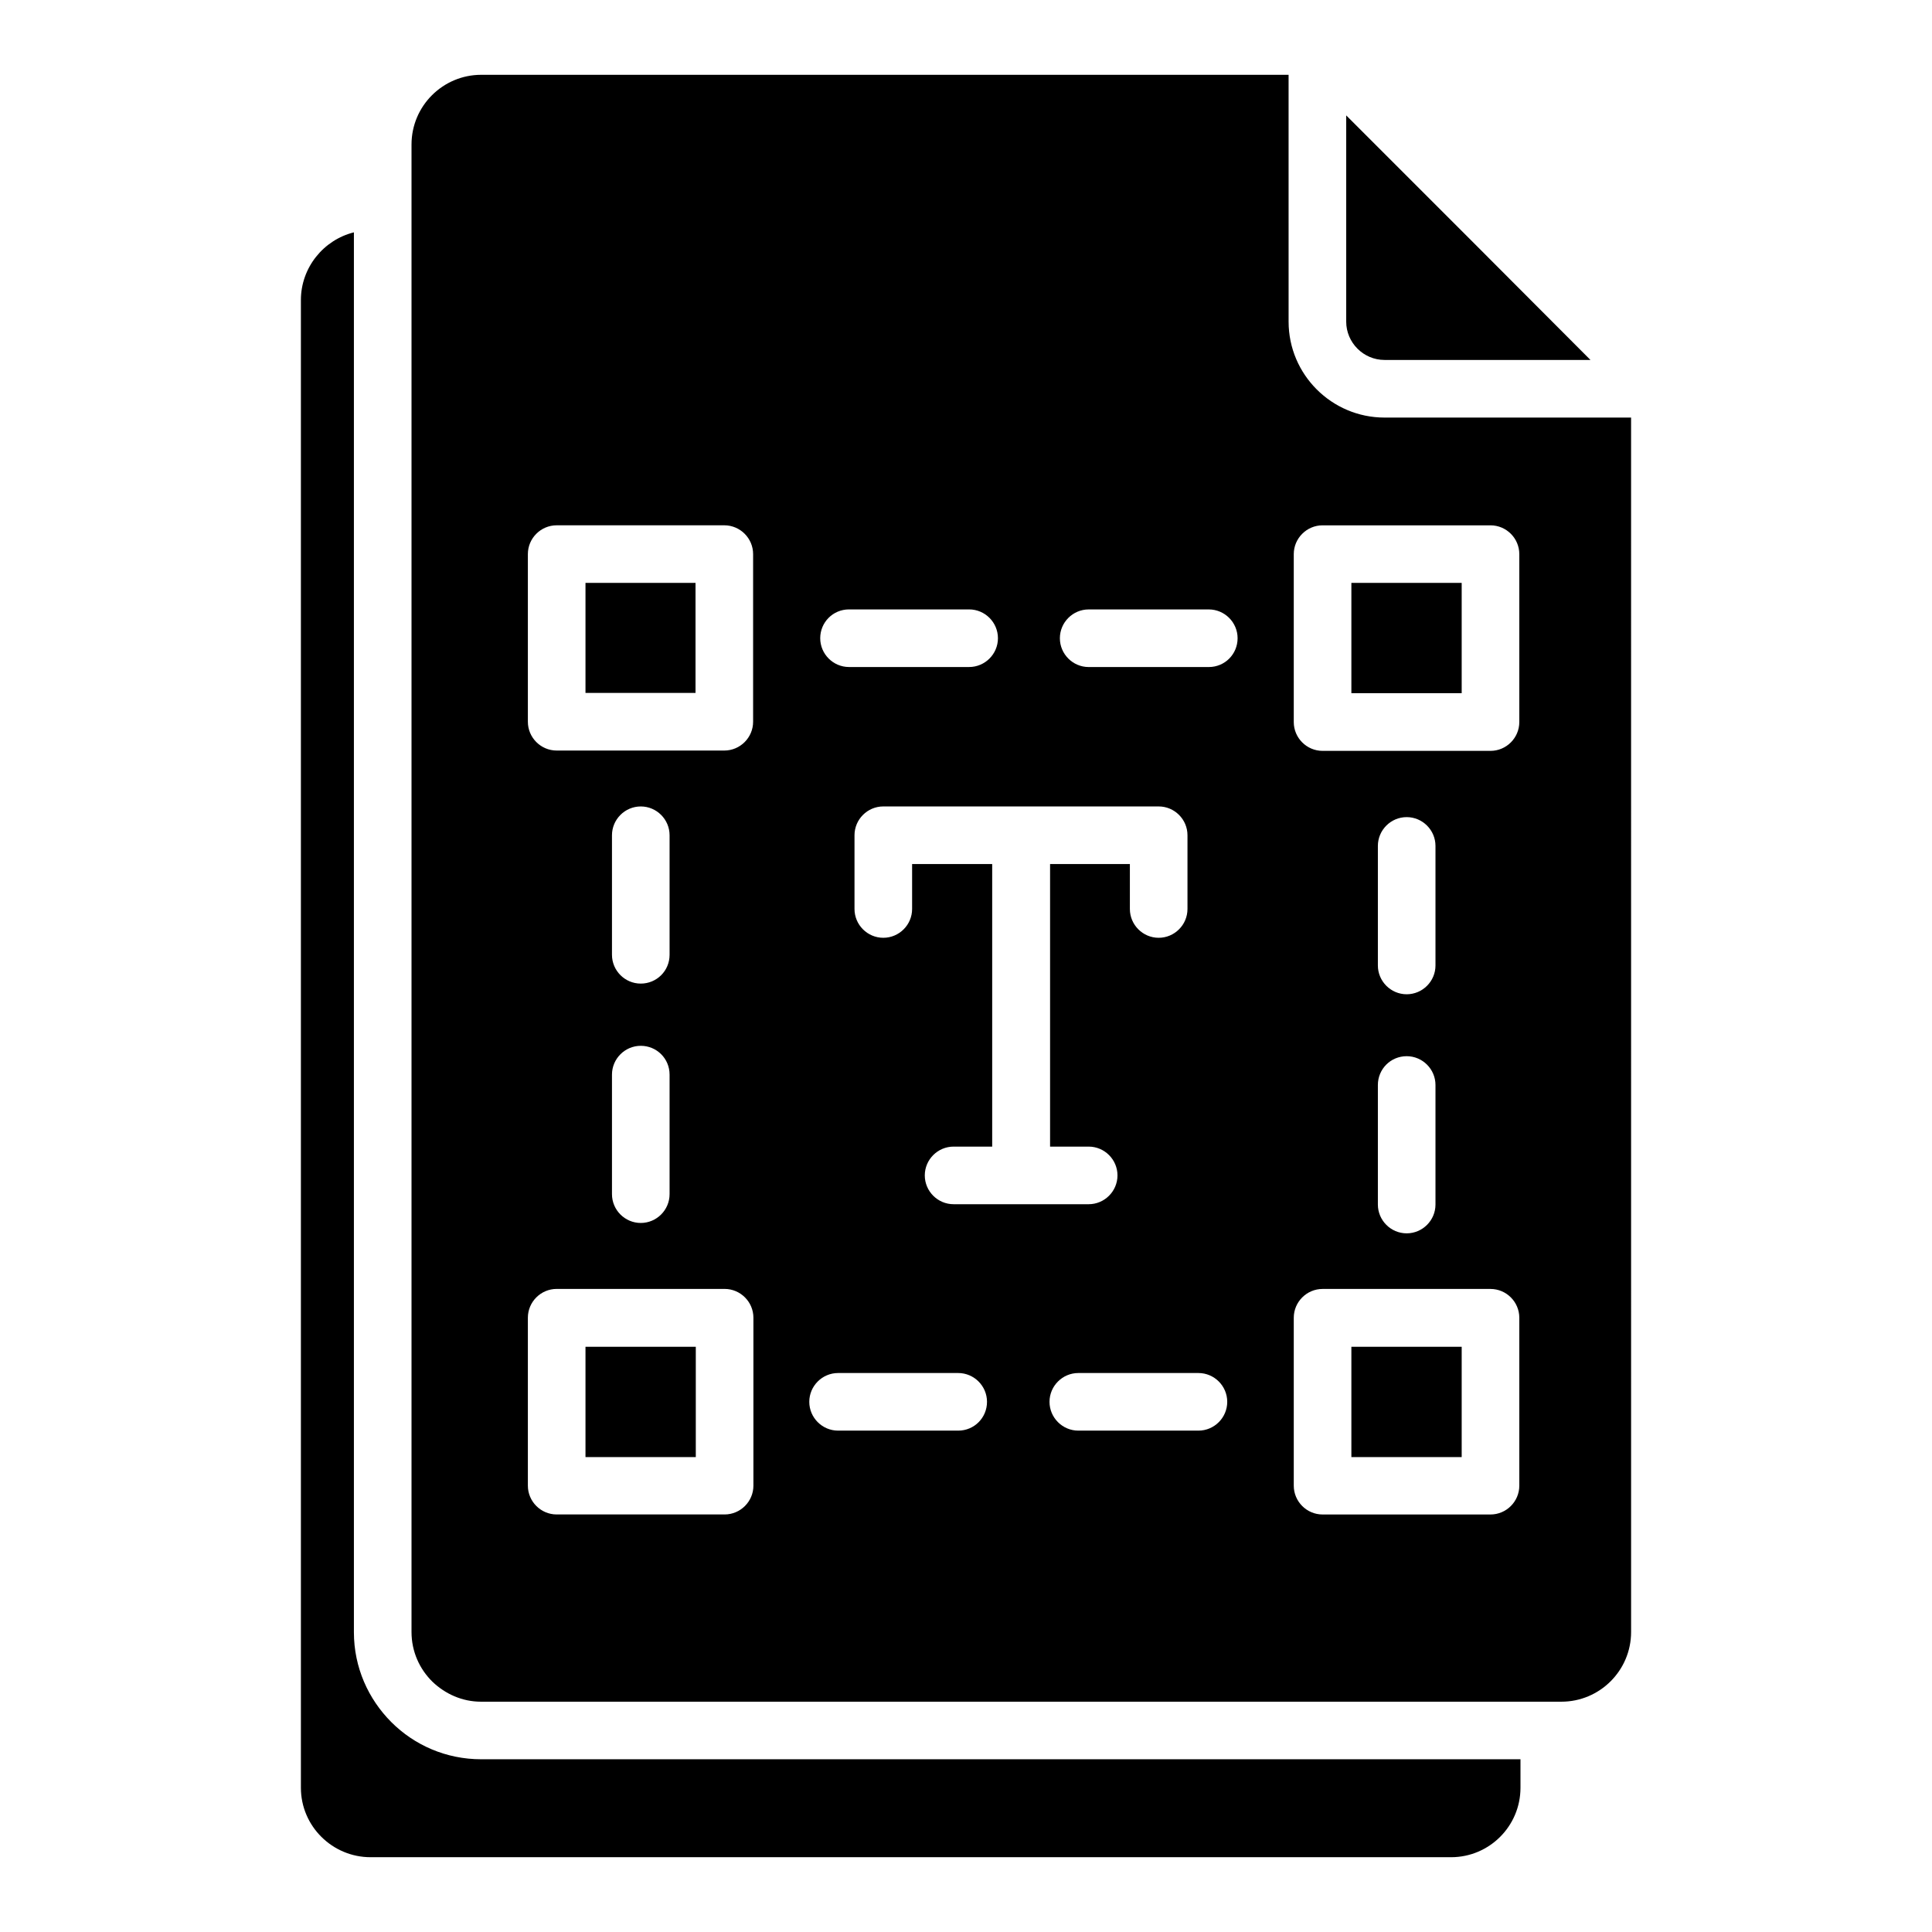
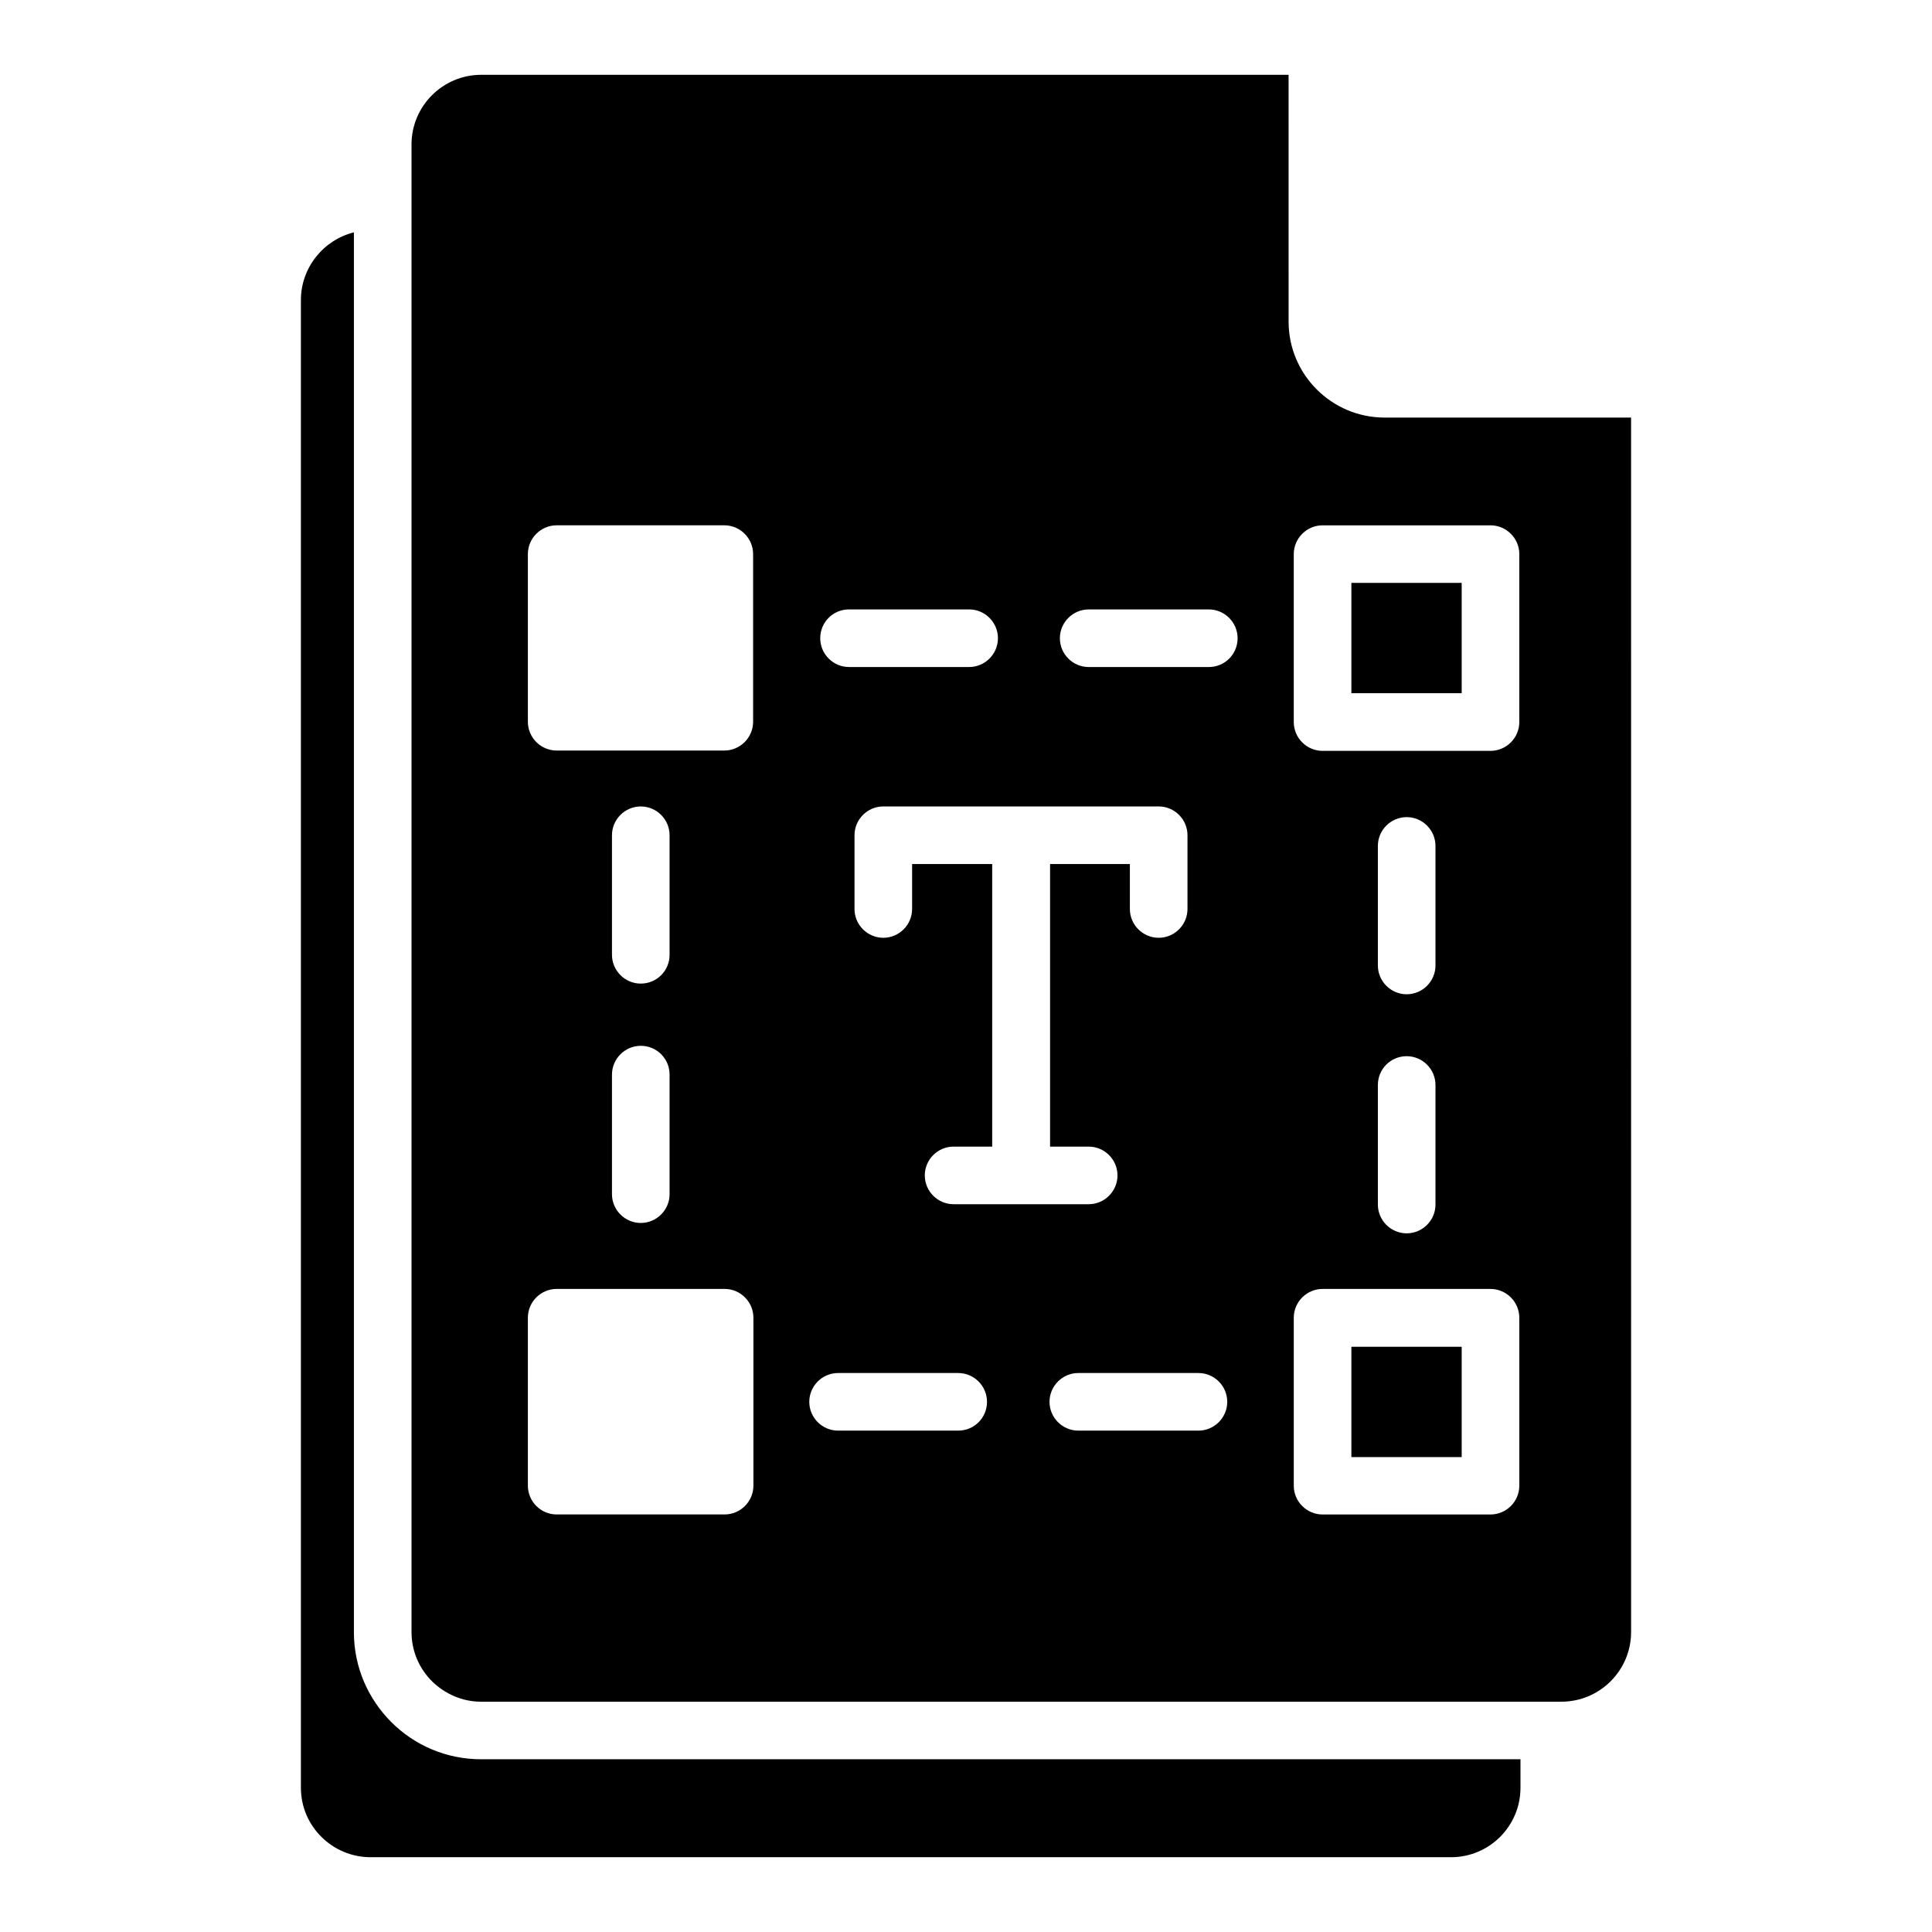
<svg xmlns="http://www.w3.org/2000/svg" fill="#000000" width="800px" height="800px" version="1.1" viewBox="144 144 512 512">
  <g>
-     <path d="m299.16 298.47h29.16v29.16h-29.16z" />
-     <path d="m299.16 500.91h29.234v29.234h-29.234z" />
-     <path d="m510.91 239.39h54.578l-32.441-32.52-32.289-32.289v54.656c0 5.57 4.578 10.152 10.152 10.152z" />
    <path d="m502.13 500.91h29.234v29.234h-29.234z" />
    <path d="m247.71 600.38c-6.106-6.106-9.922-14.504-9.922-23.816v-370.99c-8.016 1.984-14.047 9.312-14.047 17.938v394.27c0 10.152 8.32 18.398 18.473 18.398h286.33c10.152 0 18.398-8.246 18.398-18.398v-7.559h-275.42c-9.312 0-17.711-3.738-23.816-9.844z" />
    <path d="m510.91 254.66c-13.969 0-25.418-11.375-25.418-25.418l-0.004-65.418h-213.96c-10.152 0-18.473 8.246-18.473 18.473v15.039 0.078 379.08c0 5.191 2.137 9.848 5.574 13.207 3.359 3.207 7.863 5.266 12.824 5.266h286.33c10.152 0 18.473-8.246 18.473-18.473l-0.004-321.83zm-141.91 50.84h31.832c4.199 0 7.633 3.434 7.633 7.633 0 4.199-3.434 7.633-7.633 7.633h-31.832c-4.199 0-7.633-3.434-7.633-7.633 0-4.199 3.356-7.633 7.633-7.633zm53.281 67.48v74.883h10.23c4.199 0 7.633 3.434 7.633 7.633 0 4.199-3.434 7.633-7.633 7.633h-35.801c-4.199 0-7.633-3.434-7.633-7.633 0-4.199 3.434-7.633 7.633-7.633h10.23v-74.883h-21.223v11.91c0 4.199-3.434 7.633-7.633 7.633s-7.633-3.434-7.633-7.633v-19.543c0-4.199 3.434-7.633 7.633-7.633h72.977c4.199 0 7.633 3.434 7.633 7.633v19.543c0 4.199-3.434 7.633-7.633 7.633-4.199 0-7.633-3.434-7.633-7.633v-11.91zm-138.39-82.137c0-4.199 3.434-7.633 7.633-7.633h44.426c4.199 0 7.633 3.434 7.633 7.633v44.426c0 4.199-3.434 7.633-7.633 7.633h-44.426c-4.199 0-7.633-3.434-7.633-7.633zm29.922 113.82c-4.199 0-7.633-3.434-7.633-7.633v-31.68c0-4.199 3.434-7.633 7.633-7.633 4.199 0 7.633 3.434 7.633 7.633v31.68c0 4.273-3.434 7.633-7.633 7.633zm7.633 24.121v31.68c0 4.199-3.434 7.633-7.633 7.633-4.199 0-7.633-3.434-7.633-7.633v-31.68c0-4.199 3.434-7.633 7.633-7.633 4.199 0 7.633 3.359 7.633 7.633zm22.215 108.93c0 4.199-3.434 7.633-7.633 7.633h-44.504c-4.199 0-7.633-3.434-7.633-7.633v-44.504c0-4.199 3.434-7.633 7.633-7.633h44.504c4.199 0 7.633 3.434 7.633 7.633zm54.273-14.582h-31.832c-4.199 0-7.633-3.434-7.633-7.633 0-4.199 3.434-7.633 7.633-7.633h31.832c4.199 0 7.633 3.434 7.633 7.633 0 4.199-3.359 7.633-7.633 7.633zm63.664 0h-31.832c-4.199 0-7.633-3.434-7.633-7.633 0-4.199 3.434-7.633 7.633-7.633h31.832c4.199 0 7.633 3.434 7.633 7.633 0 4.199-3.434 7.633-7.633 7.633zm2.746-202.36h-31.832c-4.199 0-7.633-3.434-7.633-7.633 0-4.199 3.434-7.633 7.633-7.633h31.832c4.199 0 7.633 3.434 7.633 7.633 0 4.199-3.356 7.633-7.633 7.633zm82.289 216.95c0 4.199-3.434 7.633-7.633 7.633h-44.504c-4.199 0-7.633-3.434-7.633-7.633v-44.504c0-4.199 3.434-7.633 7.633-7.633h44.504c4.199 0 7.633 3.434 7.633 7.633zm-29.848-113.82c4.199 0 7.633 3.434 7.633 7.633v31.68c0 4.199-3.434 7.633-7.633 7.633-4.199 0-7.633-3.434-7.633-7.633v-31.68c0-4.195 3.359-7.633 7.633-7.633zm-7.633-24.043v-31.68c0-4.199 3.434-7.633 7.633-7.633 4.199 0 7.633 3.434 7.633 7.633v31.68c0 4.199-3.434 7.633-7.633 7.633-4.195 0-7.633-3.438-7.633-7.633zm37.48-64.504c0 4.199-3.434 7.633-7.633 7.633h-44.504c-4.199 0-7.633-3.434-7.633-7.633v-44.504c0-4.199 3.434-7.633 7.633-7.633h44.504c4.199 0 7.633 3.434 7.633 7.633z" />
    <path d="m502.13 298.47h29.234v29.234h-29.234z" />
  </g>
</svg>